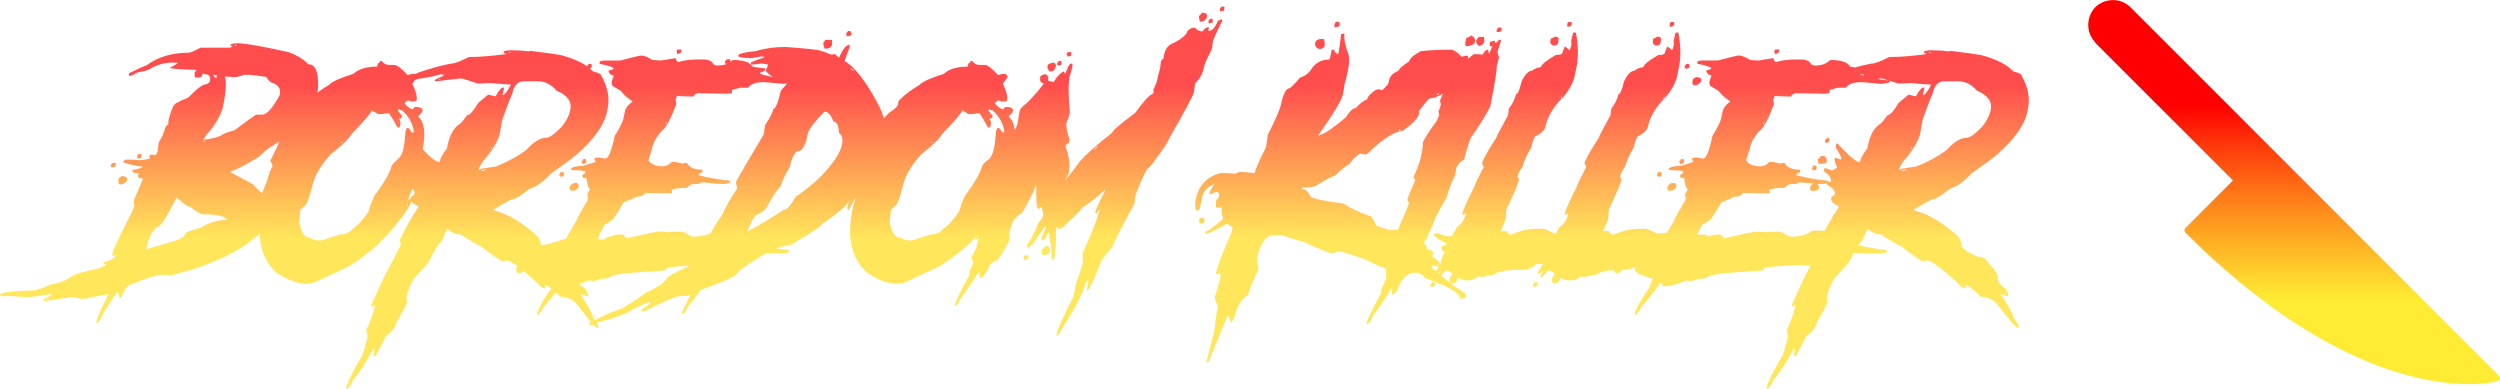
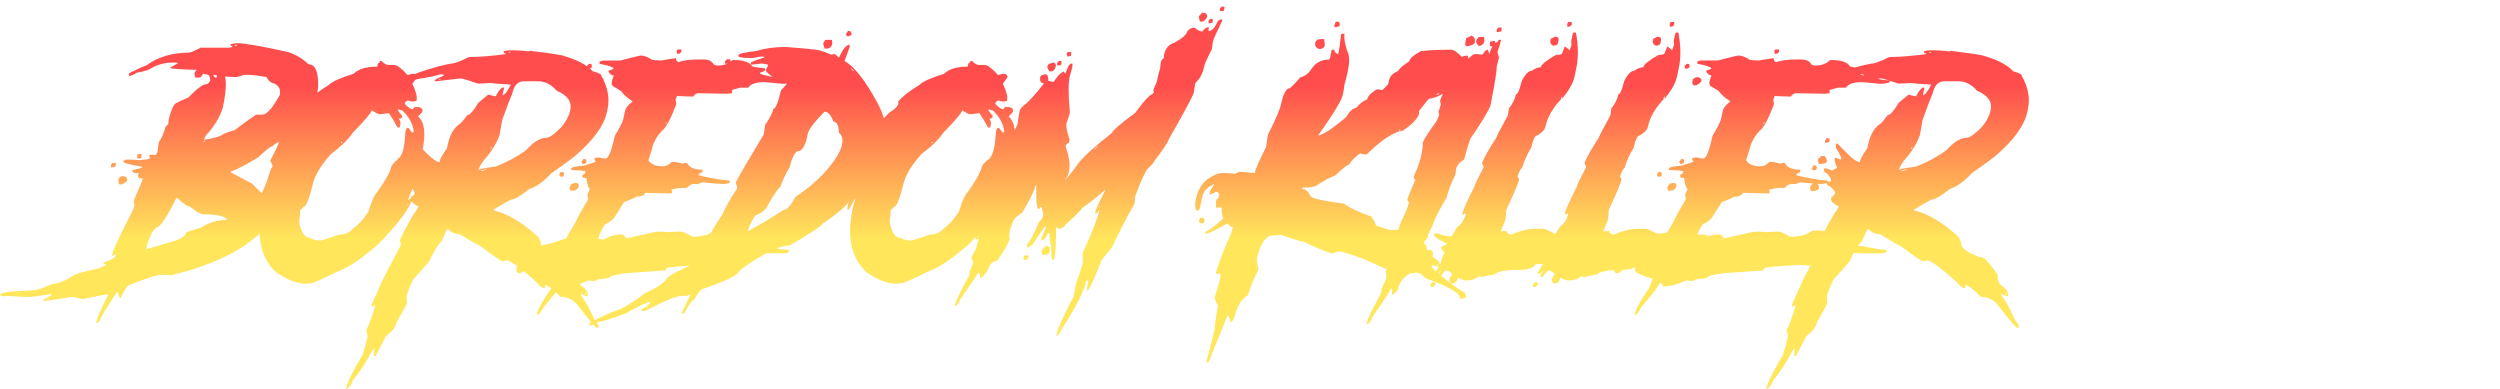
<svg xmlns="http://www.w3.org/2000/svg" xmlns:xlink="http://www.w3.org/1999/xlink" width="752.147" height="116.959" viewBox="0 0 199.005 30.945" id="svg1" xml:space="preserve">
  <defs id="defs1">
    <linearGradient id="linearGradient7">
      <stop style="stop-color:#ff0000;stop-opacity:1;" offset="0.274" id="stop7" />
      <stop style="stop-color:#ffe600;stop-opacity:0.8;" offset="0.781" id="stop6" />
    </linearGradient>
    <linearGradient id="linearGradient3">
      <stop style="stop-color:#ff4d4d;stop-opacity:1;" offset="0.445" id="stop3" />
      <stop style="stop-color:#ffe65b;stop-opacity:1;" offset="0.52" id="stop5" />
    </linearGradient>
    <linearGradient xlink:href="#linearGradient3" id="linearGradient4" x1="33.058" y1="-45.136" x2="33.058" y2="116.569" gradientUnits="userSpaceOnUse" />
    <linearGradient xlink:href="#linearGradient7" id="linearGradient8" x1="17.253" y1="256.075" x2="494.896" y2="256.075" gradientUnits="userSpaceOnUse" />
    <linearGradient xlink:href="#linearGradient3" id="linearGradient2" gradientUnits="userSpaceOnUse" x1="33.058" y1="-45.136" x2="33.058" y2="116.569" />
    <linearGradient xlink:href="#linearGradient7" id="linearGradient5" gradientUnits="userSpaceOnUse" x1="17.253" y1="256.075" x2="494.896" y2="256.075" />
    <linearGradient xlink:href="#linearGradient7" id="linearGradient6" gradientUnits="userSpaceOnUse" x1="17.253" y1="256.075" x2="494.896" y2="256.075" />
    <linearGradient xlink:href="#linearGradient7" id="linearGradient9" gradientUnits="userSpaceOnUse" x1="17.253" y1="256.075" x2="494.896" y2="256.075" />
  </defs>
  <g id="layer2" transform="translate(-3.518,-22.897)" style="display:none">
-     <rect style="fill:#000000;fill-opacity:1;stroke-width:0.529;stroke-linecap:round" id="rect18" width="204.631" height="40.619" x="2.994" y="18.854" />
-   </g>
+     </g>
  <g id="layer1" transform="translate(44.277,-43.405)" style="display:inline">
    <g id="g1" transform="translate(3.518,23.426)" style="display:inline;fill:url(#linearGradient4)">
      <path style="font-size:22.578px;font-family:'Another Danger Slanted - Demo';-inkscape-font-specification:'Another Danger Slanted - Demo, Normal';text-align:center;text-anchor:middle;fill:url(#linearGradient2);stroke-width:0.529;stroke-linecap:round" d="m -28.932,23.419 q 0.915,0 4.09,0.706 0.992,0.353 1.599,0.97 0.816,0 0.772,1.764 -0.011,0.232 -0.066,0.529 l -0.055,0.22 q -0.375,1.775 -3.539,4.013 -0.165,0 -1.113,0.882 -1.345,0.827 -2.183,1.147 l -0.011,0.044 1.742,0.926 q 0.628,0.695 1.411,1.279 0.309,0.827 0.232,1.147 l -0.055,0.309 q -0.055,0.254 -0.628,0.661 -0.088,0.397 -1.036,1.102 -1.654,1.323 -4.774,2.337 l -1.632,0.441 q -0.474,-0.044 -0.827,-0.044 -0.584,0.044 -2.425,0.794 -0.287,0 -0.75,1.058 h -0.044 q -0.088,-0.011 -0.165,-0.441 l -0.088,-0.044 q -1.279,1.907 -1.356,2.249 -0.132,0.198 -0.22,0.22 h -0.088 l 0.022,-0.088 q 0.11,-0.529 0.86,-1.984 l 0.088,-0.22 q -0.154,0 -2.073,0.397 l -0.75,-0.176 h -0.088 l -2.006,0.309 h -0.265 l 0.022,-0.088 q 0.077,-0.099 0.639,-0.353 l 0.011,-0.044 -0.077,-0.044 h -0.044 q -1.4,0.22 -1.72,0.22 h -0.353 q -1.301,-0.088 -1.356,-0.088 l -0.309,0.044 q -0.165,-0.088 -0.254,-0.088 l 0.011,-0.044 q 0.055,-0.276 2.723,-0.353 0.243,0 1.378,-0.485 0.915,-0.132 1.588,-0.617 0.243,-0.232 2.216,-0.661 0.011,-0.033 0.485,-0.22 l 0.022,-0.088 q -0.209,-0.033 -0.198,-0.132 0.948,-0.298 1.014,-0.617 h -0.088 q -0.154,0.088 -0.232,0.088 l 0.055,-0.265 q 0.099,-0.452 1.433,-3.043 0.243,-0.474 0.287,-0.706 -0.066,-0.32 -0.033,-0.441 0.672,-1.532 0.717,-1.72 h -0.132 q -0.309,0 -0.243,-0.309 l 0.055,-0.088 q -0.573,0 -0.518,-0.265 0.783,-0.154 0.816,-0.265 -1.588,-0.243 -1.543,-0.441 0.011,-0.044 0.055,-0.044 l 0.154,-0.088 h 0.088 q 0.518,0 1.047,0.044 0.761,-0.055 0.783,-0.176 l -0.055,-0.132 0.011,-0.088 q 0.022,0 0.187,-0.044 l 0.298,0.044 q 0.132,-0.176 0.154,-0.265 0.077,-0.617 0.121,-0.794 0.331,-0.474 0.518,-1.191 l 0.22,-0.22 0.022,-0.309 0.033,-0.132 q 0.331,-1.279 0.706,-1.279 0.011,-0.055 0.838,-0.397 1.025,-1.058 1.411,-1.058 0.176,0 0.32,-0.265 0.044,-0.529 -0.364,-0.529 l -0.22,-0.044 q -0.066,0.309 -0.331,0.309 h -0.22 q -0.11,0 -0.099,-0.353 l 0.022,-0.088 0.121,-0.132 v -0.044 q -1.676,-0.044 -2.084,-0.132 l 0.011,-0.044 0.606,-0.353 -0.088,-0.044 h -0.397 q -0.926,0 -1.786,0.529 -0.243,0.132 -0.981,0.265 -0.441,0.265 -0.628,0.265 l -0.022,-0.088 0.022,-0.132 q 0.992,-0.496 1.367,-0.617 1.367,-1.014 3.395,-1.014 0.209,-0.022 0.915,-0.397 h 2.249 q 0.232,0 0.298,-0.132 -0.176,0 -0.154,-0.132 0.198,-0.088 0.507,-0.088 z m -0.154,0.132 -0.022,0.088 h 0.132 l 0.022,-0.088 z m -1.742,2.381 q 0.066,0.187 0.254,0.265 l 0.044,-0.22 z m 1.896,0.176 h -0.309 q -0.22,0 -0.65,-0.044 0.209,0.706 -0.176,2.514 -0.353,1.091 -1.235,2.073 -0.066,0 -0.276,0.441 h 0.044 q 0.827,-0.088 1.4,-0.353 0.088,-0.132 1.014,-0.397 1.18,-0.893 1.709,-1.235 h 0.485 q 0.54,0 1.389,-1.543 l 0.011,-0.044 q 0.143,-0.65 -0.507,-0.926 -0.265,0 -0.562,-0.485 -0.937,-0.176 -1.632,-0.176 h -0.088 q -0.044,0 -0.617,0.176 z m -2.712,5.115 -0.011,0.044 h 0.044 q 0.099,-0.044 0.143,-0.044 l 0.011,-0.044 h -0.044 q -0.099,0.044 -0.143,0.044 z m -4.983,1.014 h 0.088 v 0.22 l -0.011,0.044 q -0.022,0.088 -0.11,0.088 h -0.22 l 0.022,-0.309 z m -2.172,0.706 h 0.22 l -0.011,0.22 q -0.011,0.066 -0.154,0.132 h -0.22 l -0.011,-0.176 q 0.11,-0.176 0.176,-0.176 z m 0.739,1.058 q 0.331,0 0.397,0.22 l -0.044,0.176 q -0.265,0.265 -0.496,0.265 h -0.044 q -0.154,0 -0.11,-0.485 0.209,-0.176 0.298,-0.176 z m 4.311,1.72 q -1.169,2.381 -1.61,2.381 -0.529,0.43 -0.805,1.72 l 1.786,-0.529 q 1.301,-0.32 1.4,-0.794 0.209,-0.132 1.191,-0.397 0.926,-0.617 2.073,-0.617 -0.22,-0.441 -1.852,-0.441 -0.364,0 -1.102,-0.617 -0.287,0 -0.926,-0.617 z m -10.308,8.026 -0.011,0.088 h 0.132 l 0.011,-0.088 z m 26.469,-18.907 h 0.176 q 0.276,0.309 0.551,0.309 h 0.441 q 0.342,0 1.058,0.794 h 0.044 q 0.309,-0.088 0.419,-0.088 0.232,0 0.309,0.22 -0.022,0.099 -0.386,0.573 0.43,0.882 0.342,1.279 l -0.011,0.088 -0.232,0.044 h -0.088 q -0.187,0 -0.342,-0.088 -0.232,0.066 -0.276,0.265 0.397,0.441 0.661,0.441 0.055,-0.176 0.165,-0.176 h 0.265 q 0.386,0.066 0.32,0.353 -0.011,0.077 -0.342,0.397 0.783,0.672 0.331,2.778 0.22,0.43 0.165,0.661 -0.485,1.069 -0.794,2.073 -0.243,0.342 -0.507,1.147 l 0.32,-0.22 h 0.044 l -0.011,0.044 q -0.243,1.147 -2.734,3.704 -2.006,1.72 -3.043,2.073 -1.863,0.904 -2.238,1.014 -0.364,0 -0.408,0.044 -1.102,0 -2.447,-0.926 -1.797,-1.698 -1.102,-4.983 l 0.044,-0.22 q 0.055,-0.243 0.176,-0.617 l 0.011,-0.044 h -0.044 q -0.463,0.926 -0.551,0.926 l -0.055,-0.132 0.066,-0.353 0.739,-1.808 q 0.309,-1.058 0.408,-1.058 l 0.044,-0.22 q -0.154,-0.342 -0.187,-0.353 0.684,-1.356 0.706,-1.455 h -0.22 q -0.088,0 -0.077,-0.088 l 0.011,-0.044 q 0.761,-1.191 1.852,-2.249 0.661,-0.408 0.717,-0.706 V 28.06 q 0.43,-0.551 1.687,-1.323 0.386,-0.397 1.951,-0.882 0.595,-0.573 1.885,-0.573 l 0.055,-0.22 q 0.011,-0.088 0.143,-0.088 l 0.011,-0.044 z m 1.521,3.836 -0.066,0.088 0.353,0.441 -0.044,0.176 q -0.165,0.044 -0.187,0.044 l -0.011,0.044 q 0.143,0.187 0.088,0.441 l -0.044,0.22 h -0.176 q -0.331,-0.639 -0.684,-1.147 -0.573,0.088 -0.772,0.088 -0.11,0 -0.595,-0.309 -0.077,0.32 -1.532,1.808 -0.485,0.75 -1.72,1.676 -1.213,1.345 -1.455,2.469 -0.43,1.72 -0.717,1.72 l -0.287,0.309 q 0.033,0.165 -0.066,0.926 0.243,1.235 0.849,1.235 0.397,0.22 0.827,0.22 0.143,0 1.565,-0.485 0.684,0 1.069,-0.485 0.562,-0.364 1.202,-1.323 0.364,-1.202 0.684,-1.543 1.003,-1.389 1.147,-2.073 0.165,-0.309 0.617,-0.617 0.254,-0.364 0.342,-0.794 0.099,-0.43 0.176,-1.455 0.066,-0.077 0.088,-0.176 h 0.132 q 0.044,0 0.276,0.353 h 0.044 q 0.088,0 0.11,-0.088 -0.132,-0.948 -0.926,-1.676 -0.132,0 -0.287,-0.088 z m -4.564,2.602 -0.022,0.088 q 0.088,0 0.11,-0.088 z m 5.248,4.939 -0.011,0.088 h 0.044 l 0.011,-0.088 z m 8.257,-12.237 h 0.132 q 0.639,0 1.312,0.088 l 0.088,-0.044 q 1.819,0.22 2.491,0.353 1.775,0.485 2.503,1.279 0.706,0.187 0.672,0.353 0.772,1.378 0.496,2.646 l -0.044,0.22 q -0.342,1.621 -2.503,3.484 -0.551,0.452 -1.929,1.411 -0.882,0.97 -1.72,1.235 -1.08,0.838 -1.367,0.838 -0.176,0 -1.455,0.794 h -0.044 l -0.011,0.088 q 1.632,0.364 3.561,2.117 0.22,0.408 0.198,0.485 -0.099,0.507 1.4,1.102 0.485,0 0.672,0.353 0.893,1.003 0.849,1.191 -0.11,0.518 0.595,0.97 0.276,0.342 0.22,0.617 h -0.044 q -0.044,0 -0.496,-0.176 l -0.011,0.088 q 0.529,0.661 1.147,2.073 0.298,0.254 0.243,0.485 l -0.011,0.044 H -0.313 Q -0.787,45.622 -1.746,44.354 -2.308,43.604 -3.179,43.604 -4.094,42.678 -4.392,42.678 l -0.022,0.088 q -0.011,0.044 0.033,0.044 -0.066,0.132 -0.11,0.132 -0.32,-0.132 -0.672,-0.573 -1.643,-1.477 -2.249,-1.676 l -0.331,0.088 q -0.22,0 -1.775,-1.191 -0.551,-0.265 -1.687,-0.97 -0.518,0 -0.926,-0.397 h -0.044 q -0.066,0 -0.474,0.97 -0.397,0.32 -1.003,1.632 l -1.224,1.367 q -0.419,0.761 -0.562,1.411 l 0.033,0.441 -0.011,0.088 q -0.033,0.132 -0.805,1.499 -0.121,0.573 -0.849,1.102 l -0.827,1.588 h -0.132 q 0.011,-0.441 0.033,-0.573 h -0.088 q -0.871,1.632 -1.632,2.514 -0.077,0.353 -0.452,0.661 h -0.088 q 0.165,-0.772 1.323,-2.69 0.232,-0.706 0.386,-1.411 l 0.011,-0.044 q 0.022,-0.099 -0.11,-0.529 0.342,-0.573 0.728,-1.984 h -0.044 q -0.066,0 -0.154,0.132 -0.077,-0.044 -0.121,-0.044 l 0.022,-0.132 0.915,-2.028 1.422,-2.734 q -0.077,-0.353 -0.099,-0.353 0.783,-1.643 1.411,-2.514 0.022,-0.099 0.088,-0.176 -0.573,-0.265 -0.628,-0.573 l 0.044,-0.22 q 0.132,0 0.265,-0.22 0.066,-0.287 -0.518,-0.661 -0.099,0 -0.143,-0.176 l 0.033,-0.132 h 0.309 l 0.011,-0.044 q -0.011,-0.375 -0.397,-0.661 -0.209,-0.033 -0.143,-0.353 h 0.044 q 0.187,0 0.584,0.176 l 0.397,-0.22 q -0.232,-0.573 -0.198,-0.706 0.022,-0.088 0.099,-0.088 0.287,0.132 0.419,0.132 l 0.011,-0.044 q 0.033,-0.154 -0.397,-0.838 -0.055,-0.143 -0.033,-0.265 l 0.011,-0.044 q 0.022,-0.088 0.099,-0.088 l 0.915,0.926 q 0.617,0.573 0.893,0.573 v -0.044 q 0.088,-0.397 0.584,-1.058 l 0.055,-0.265 q 0.276,-1.279 1.025,-1.72 0.143,-0.121 0.54,-0.661 0.298,0 0.871,-0.97 l 0.794,-0.661 q 0.485,0.132 0.595,0.132 0.364,-0.706 0.628,-0.706 l 0.033,0.088 -0.121,0.529 q 0.243,0 0.672,-0.838 -1.411,-0.088 -1.654,-0.132 -0.43,0.044 -0.849,0.044 H -9.761 q -1.169,-0.397 -1.279,-0.397 h -0.176 l -1.896,0.22 q -0.088,0 -0.077,-0.088 0.022,-0.066 0.695,-0.353 l 0.022,-0.088 q -0.143,0 -0.209,-0.044 -0.485,0.176 -1.896,0.397 -1.753,0.75 -2.359,0.75 l -0.033,-0.088 q 0.033,-0.121 2.503,-1.191 1.61,-0.54 2.58,-0.706 0.375,0 1.334,-0.485 0.088,-0.044 0.232,-0.044 h 0.088 q 0.948,0 2.69,-0.22 l 0.011,-0.044 q -0.176,0 -0.176,-0.176 0.209,-0.088 0.584,-0.088 z m -0.154,0.132 -0.011,0.044 q 0.044,0 0.121,0.044 l 0.011,-0.044 -0.077,-0.044 z m -5.578,2.161 -0.011,0.044 h 0.132 l 0.011,-0.044 z m 5.038,3.263 q -0.022,0.11 -0.209,1.191 -0.364,1.025 -1.268,2.028 -0.232,0.287 -0.419,0.75 0.198,-0.121 1.378,-0.265 1.4,-0.551 2.436,-1.323 0.882,-0.97 1.576,-0.97 0.397,0 1.246,-0.882 0.529,-0.639 0.672,-1.279 l 0.011,-0.044 q 0.209,-1.003 -1.091,-1.543 -0.639,-0.75 -1.466,-0.75 h -1.147 q -0.706,0 -0.915,0.97 -0.243,0.54 -0.805,2.117 z m -7.673,1.455 h 0.265 v 0.22 q -0.077,0.132 -0.298,0.132 -0.088,0 -0.055,-0.132 z m 6.824,0.706 q -0.011,0.044 -0.077,0.132 h 0.044 l 0.066,-0.088 0.011,-0.044 z m -7.254,0.706 h 0.309 q 0.209,0.232 0.165,0.441 l -0.011,0.088 q -0.309,0.088 -0.419,0.088 h -0.22 q -0.066,-0.32 -0.044,-0.397 0.187,-0.088 0.22,-0.22 z m -0.606,0.75 h 0.176 q 0.066,0 0.11,0.132 l -0.044,0.22 -0.232,0.044 q 0.022,-0.088 -0.11,-0.088 l 0.011,-0.088 z m 7.022,0.397 -0.011,0.044 h 0.132 q 0.165,-0.088 0.287,-0.088 l 0.011,-0.044 h -0.088 q -0.154,0.088 -0.331,0.088 z m -6.868,0.97 q 0.364,0.154 0.309,0.441 l -0.011,0.044 q -0.022,0.11 -0.397,0.176 h -0.176 q -0.066,0 -0.132,-0.176 l 0.044,-0.22 q 0.232,-0.265 0.364,-0.265 z m 15.158,8.775 -0.022,0.088 h 0.088 l 0.022,-0.088 z M 6.136,23.915 H 6.445 v 0.176 q -0.077,0.176 -0.342,0.176 l -0.044,-0.22 q 0.066,-0.088 0.077,-0.132 z m -2.888,0.485 q 0.342,0 0.893,0.353 0.551,0.044 0.661,0.044 l 1.091,-0.176 h 0.132 q -0.044,0.198 0.198,0.309 0.496,-0.22 1.72,-0.22 h 0.22 q 0.661,0 0.849,0.397 0.154,0.088 0.287,0.088 0.783,0 1.147,-0.397 0.088,0 0.088,-0.044 1.246,0 1.532,0.485 -0.011,0.077 1.025,0.176 l 0.022,0.088 -0.011,0.044 q -0.022,0.11 -0.397,0.22 l -0.011,0.044 q -0.022,0.099 1.334,0.353 0.342,0.165 1.191,0.22 l 0.055,0.132 q -0.342,0.132 -0.772,0.132 l -1.433,-0.132 q -0.992,0 -1.268,0.397 -0.011,0.044 -0.055,0.044 h -0.617 q -0.606,0.176 -0.65,0.176 l -0.011,0.22 -0.011,0.044 q -0.033,0 -0.353,0.044 -1.896,-0.044 -2.337,-0.044 -0.32,0.077 -0.364,0.265 H 7.272 q -0.375,0 -1.18,-0.044 l -0.11,0.309 q 0.066,0.309 0.055,0.353 -0.684,1.808 -1.147,2.117 -0.639,0.684 -0.805,1.499 l -0.265,0.838 q 0.309,0.485 1.124,0.485 0.408,0 0.739,-0.353 h 0.132 q 0.276,0 0.672,0.132 l 0.276,-0.044 H 6.897 q 0.254,0.529 1.213,0.529 l 0.022,0.088 -0.022,0.132 q -0.187,0 -0.309,0.22 1.18,0.309 2.503,0.441 l 0.022,0.088 q -0.022,0.121 -0.474,0.176 -0.397,0 -1.687,-0.132 -0.143,0 -0.386,0.132 H 7.382 q -0.187,0 -0.507,0.309 H 6.434 q -0.209,0 -0.772,0.132 l -0.011,0.044 0.055,0.132 -0.011,0.044 q -0.011,0.088 -0.099,0.088 -1.654,-0.044 -2.028,-0.044 -0.143,0.309 -0.728,0.309 -0.011,0.055 -0.97,0.441 l -0.805,1.279 q -0.298,0.298 -0.717,0.485 -0.408,0.684 -0.485,1.014 l -0.022,0.132 0.209,0.044 h 0.22 q 0.661,-0.397 1.499,-0.397 0.298,0.254 0.287,0.309 2.326,-0.529 2.536,-0.529 h 0.088 q 0.474,0 0.739,0.044 0.331,-0.044 0.805,-0.044 h 0.22 q 0.209,0 0.838,0.397 h 0.132 q 1.058,0 1.698,-0.485 h 0.088 q 1.841,0 1.984,0.397 -0.033,0.176 1.356,0.265 l 0.022,0.088 -0.011,0.044 -0.397,0.22 -0.066,0.088 0.077,0.044 q 0.551,0 2.271,0.353 0.617,0 0.584,0.132 l -0.011,0.044 q -0.022,0.132 -0.595,0.132 h -1.191 q -0.353,0 -0.915,-0.044 -0.165,0.088 -0.287,0.088 h -0.397 q -0.364,0 -0.639,0.309 -0.165,0.088 -0.287,0.088 -0.54,-0.044 -0.562,-0.044 -0.661,0.132 -0.882,0.22 0.055,0.143 0.033,0.265 l -0.419,0.088 q -0.287,0 -0.739,-0.044 -2.855,0.154 -2.877,0.265 -0.044,0.176 -0.132,0.176 l -3.087,0.22 q -1.268,0.165 -1.312,0.353 -0.088,0.066 -0.904,0.132 -0.132,0.132 -0.342,0.132 h -0.044 q -0.154,0 -0.386,-0.044 -1.025,0.485 -1.863,0.485 0.055,-0.265 -0.254,-0.265 -0.066,0.298 -1.411,1.852 -0.375,0.661 -0.496,0.661 h -0.088 l 0.011,-0.044 q 0.121,-0.584 1.147,-2.073 0.254,-0.573 0.298,-0.75 -1.499,-0.419 -1.433,-0.75 l 0.077,-0.353 0.088,-0.22 q -0.706,-0.176 -0.672,-0.353 0.452,-0.243 0.463,-0.309 l 0.011,-0.044 q -0.342,-0.121 -1.224,-0.265 l -0.066,-0.132 0.022,-0.088 q 0.419,-0.088 0.783,-0.132 0.22,0.044 0.254,0.044 0.926,0 2.602,-0.617 0.022,-0.132 0.772,-1.367 0.198,-0.485 0.926,-1.676 l 0.011,-0.044 q 0.022,-0.077 -0.044,-0.397 0.022,-0.088 0.22,-0.441 -0.187,0 -0.298,-0.882 h -0.22 q -0.066,0 -0.099,-0.132 l 0.022,-0.132 q 0.176,0 0.243,-0.265 -0.463,-0.088 -1.003,-0.088 h -0.088 q -0.088,0 -0.066,-0.088 l 0.011,-0.044 q 0.033,-0.154 0.97,-0.22 0.981,-0.276 1.003,-0.353 -0.165,-0.044 -0.121,-0.265 l 0.32,-0.044 q 0.375,0.088 0.551,0.088 0.353,0 0.739,-1.808 0.595,-0.959 0.684,-1.367 l 0.132,-0.617 q 0.077,-0.353 0.606,-0.75 -0.672,-0.452 -0.86,-0.75 0,-0.066 -0.739,-0.485 -0.088,-0.165 -0.066,-0.309 L 0.955,26.296 1.065,25.987 q -0.265,0 -0.419,-0.309 l 0.011,-0.088 Q 1.032,25.513 1.054,25.414 0.889,25.238 -0.06,25.061 l -0.011,-0.176 q 0.187,-0.088 0.375,-0.088 H 1.583 q 1.499,-0.397 1.665,-0.397 z m -4.189,0.661 h 0.176 q 0.121,0.044 0.066,0.265 v 0.044 l -0.243,0.088 q -0.165,-0.044 -0.121,-0.265 0.088,0 0.121,-0.132 z m 0.783,1.058 q 0.485,0 0.408,0.353 -0.265,0.309 -0.551,0.309 -0.198,-0.066 -0.154,-0.309 l 0.044,-0.176 q 0.011,-0.066 0.254,-0.176 z m 5.358,3.616 -0.011,0.088 q 0.088,0 0.099,-0.088 z m -6.57,2.91 h 0.22 l 0.044,0.22 q -0.077,0.176 -0.298,0.176 l -0.099,-0.176 0.011,-0.044 q 0.11,-0.11 0.121,-0.176 z m -1.665,1.014 q 0.154,0.066 0.143,0.132 l -0.044,0.22 q -0.165,0.044 -0.187,0.044 -0.165,-0.066 -0.143,-0.132 l 0.022,-0.132 q 0.022,-0.11 0.209,-0.132 z m 1.047,0.882 q 0.309,0 0.254,0.265 l -0.022,0.088 Q -1.923,35.16 -2.165,35.16 h -0.176 q -0.077,0 -0.121,-0.265 0.154,-0.353 0.474,-0.353 z m -5.292,5.38 h 0.176 q 0.121,0.044 0.077,0.265 l -0.022,0.088 -0.232,0.044 h -0.044 q -0.066,0 -0.088,-0.176 0.11,-0.143 0.132,-0.22 z m 0.871,1.102 h 0.132 q 0.441,0 0.386,0.265 -0.287,0.441 -0.584,0.441 -0.232,0 -0.22,-0.397 0.121,-0.265 0.287,-0.309 z M 19.696,22.448 h 0.143 q 0.077,0 0.154,0.187 l -0.011,0.088 q -0.088,0.143 -0.331,0.143 h -0.044 q 0.011,-0.066 -0.066,-0.187 0.132,-0.154 0.154,-0.232 z m -1.808,0.706 h 0.54 l 0.022,0.32 q -0.077,0.375 -0.463,0.375 h -0.143 q -0.121,-0.353 -0.099,-0.463 0.132,-0.154 0.143,-0.232 z m 1.951,0.419 q -0.022,0.088 0.022,0.088 l -0.43,1.18 q 1.158,0.617 2.668,3.418 0.794,1.521 0.551,2.624 l -0.055,0.276 q -0.055,0.276 -0.54,0.706 l -0.044,0.232 q -0.408,1.896 -2.15,3.748 -0.121,0.54 -2.216,1.973 -0.044,0.209 -2.547,1.687 -0.684,0.033 -1.61,0.463 -2.017,1.147 -2.536,1.687 -0.088,0.397 -2.91,1.367 -0.165,0.11 -0.617,0.838 -0.265,0.121 -0.761,1.08 h -0.099 q -0.099,0 -0.077,-0.099 l 0.684,-1.4 h -0.044 q -0.176,0.088 -0.309,0.088 H 6.478 q -0.606,0 -2.866,1.18 l -0.198,0.044 q -0.088,-0.044 -0.143,-0.044 l 0.022,-0.099 q 0.661,-0.386 0.706,-0.606 -0.353,0 -1.929,0.893 -1.753,0.695 -2.227,0.695 -0.375,0.287 -0.75,0.287 l 0.044,-0.187 Q 0.415,44.96 1.649,44.563 2.763,43.946 3.567,43.295 4.946,42.711 5.331,42.083 5.695,41.73 7.624,40.903 8.187,40.517 8.275,40.154 l 0.011,-0.088 q 0.331,0 0.695,-1.224 h -0.044 l -0.254,0.055 0.033,-0.187 q 0.066,-0.287 0.981,-1.643 0.364,-0.838 1.169,-2.062 l 0.022,-0.099 q -0.121,-0.386 -0.11,-0.419 0.551,-1.047 2.216,-3.792 l 0.022,-0.099 0.088,-0.65 q 0.562,-0.827 0.672,-1.312 0.254,0 0.595,-1.455 0.496,-0.518 0.507,-0.606 h -0.044 q -1.257,-0.375 -1.687,-0.981 0.165,-0.309 0.198,-0.43 v -0.044 q -0.066,0 -0.507,-0.088 -0.507,0.088 -0.849,0.088 l -0.022,-0.088 0.011,-0.055 q 0.022,-0.088 1.058,-0.419 l 0.011,-0.044 -0.232,-0.044 q -0.628,0.132 -0.761,0.132 -1.124,0 -1.08,-0.187 l 0.011,-0.044 q 0.033,-0.176 1.433,-0.331 0.992,-0.32 2.337,-0.32 2.822,0.209 2.8,0.32 0.121,0 0.816,0.287 l 0.309,-0.044 q 0.265,0.276 0.32,0.276 0.441,-1.025 0.849,-1.025 z m -9.734,1.124 h 0.243 l -0.011,0.232 -0.011,0.044 -0.364,0.099 Q 9.884,24.962 9.906,24.885 10.028,24.697 10.105,24.697 Z m 9.834,0.706 -0.011,0.044 q 0.198,0.187 0.243,0.187 l 0.011,-0.044 z m -8.489,0.187 q 0.209,0.088 0.209,0.187 l -0.044,0.187 q -0.232,0.32 -0.551,0.32 h -0.088 q -0.132,0 -0.121,-0.375 l 0.011,-0.044 Q 11.108,25.59 11.45,25.59 Z m 5.071,4.961 -0.143,0.661 q -0.287,0.794 -0.606,0.794 -0.386,0 -0.717,1.312 -0.408,0.617 -0.717,1.499 -0.441,0.43 -1.136,1.731 -0.375,0.419 -0.849,0.562 -0.265,0.32 -0.65,1.268 h 0.044 q 1.091,-0.562 2.833,-1.687 0.375,0 0.948,-1.036 1.72,-1.169 2.69,-2.381 0.849,-1.025 1.014,-1.786 v -0.044 q 0.132,-0.595 -0.243,-0.893 -0.033,-0.893 -0.441,-0.893 -0.298,-0.794 -0.706,-0.794 -1.047,1.047 -1.323,1.687 z m -7.64,8.059 -0.022,0.099 h 0.044 l 0.022,-0.099 z m -5.17,5.854 -0.011,0.055 h 0.088 l 0.011,-0.055 z M 29.419,24.841 h 0.176 q 0.276,0.309 0.551,0.309 h 0.441 q 0.342,0 1.058,0.794 h 0.044 q 0.309,-0.088 0.419,-0.088 0.232,0 0.309,0.22 -0.022,0.099 -0.386,0.573 0.43,0.882 0.342,1.279 l -0.011,0.088 -0.232,0.044 h -0.088 q -0.187,0 -0.342,-0.088 -0.232,0.066 -0.276,0.265 0.397,0.441 0.661,0.441 0.055,-0.176 0.165,-0.176 h 0.265 q 0.386,0.066 0.32,0.353 -0.011,0.077 -0.342,0.397 0.783,0.672 0.331,2.778 0.22,0.43 0.165,0.661 -0.485,1.069 -0.794,2.073 -0.243,0.342 -0.507,1.147 l 0.32,-0.22 h 0.044 l -0.011,0.044 q -0.243,1.147 -2.734,3.704 -2.006,1.72 -3.043,2.073 -1.863,0.904 -2.238,1.014 -0.364,0 -0.408,0.044 -1.102,0 -2.447,-0.926 -1.797,-1.698 -1.102,-4.983 l 0.044,-0.22 q 0.055,-0.243 0.176,-0.617 l 0.011,-0.044 h -0.044 q -0.463,0.926 -0.551,0.926 l -0.055,-0.132 0.066,-0.353 0.739,-1.808 q 0.309,-1.058 0.408,-1.058 l 0.044,-0.22 q -0.154,-0.342 -0.187,-0.353 0.684,-1.356 0.706,-1.455 h -0.22 q -0.088,0 -0.077,-0.088 l 0.011,-0.044 q 0.761,-1.191 1.852,-2.249 0.661,-0.408 0.717,-0.706 V 28.06 q 0.43,-0.551 1.687,-1.323 0.386,-0.397 1.951,-0.882 0.595,-0.573 1.885,-0.573 l 0.055,-0.22 q 0.011,-0.088 0.143,-0.088 l 0.011,-0.044 z m 1.521,3.836 -0.066,0.088 0.353,0.441 -0.044,0.176 q -0.165,0.044 -0.187,0.044 l -0.011,0.044 q 0.143,0.187 0.088,0.441 l -0.044,0.22 h -0.176 q -0.331,-0.639 -0.684,-1.147 -0.573,0.088 -0.772,0.088 -0.11,0 -0.595,-0.309 -0.077,0.32 -1.532,1.808 -0.485,0.75 -1.72,1.676 -1.213,1.345 -1.455,2.469 -0.43,1.72 -0.717,1.72 l -0.287,0.309 q 0.033,0.165 -0.066,0.926 0.243,1.235 0.849,1.235 0.397,0.22 0.827,0.22 0.143,0 1.565,-0.485 0.684,0 1.069,-0.485 0.562,-0.364 1.202,-1.323 0.364,-1.202 0.684,-1.543 1.003,-1.389 1.147,-2.073 0.165,-0.309 0.617,-0.617 0.254,-0.364 0.342,-0.794 0.099,-0.43 0.176,-1.455 0.066,-0.077 0.088,-0.176 h 0.132 q 0.044,0 0.276,0.353 h 0.044 q 0.088,0 0.11,-0.088 -0.132,-0.948 -0.926,-1.676 -0.132,0 -0.287,-0.088 z m -4.564,2.602 -0.022,0.088 q 0.088,0 0.11,-0.088 z m 5.248,4.939 -0.011,0.088 h 0.044 l 0.011,-0.088 z M 49.473,20.508 h 0.132 q 0.088,0.011 0.077,0.088 l -0.044,0.176 q -0.022,0.088 -0.11,0.088 h -0.22 v -0.176 q 0.099,-0.176 0.165,-0.176 z m -1.599,0.485 h 0.044 q 0.441,0 0.364,0.353 -0.165,0.353 -0.43,0.353 h -0.132 q -0.099,-0.342 -0.077,-0.441 0.209,-0.176 0.232,-0.265 z m 0.695,0.485 h 0.176 l -0.011,0.22 -0.011,0.088 -0.232,0.044 h -0.088 q 0.022,-0.099 -0.011,-0.176 0.11,-0.176 0.176,-0.176 z m 0.915,0.044 q -0.022,0.088 0.022,0.088 -0.706,1.433 -0.75,1.676 l -0.088,0.617 q -0.529,1.014 -0.584,1.279 -0.187,0.893 -0.617,1.279 l -0.132,0.176 q -0.088,0.639 -0.099,0.706 -0.088,0.386 -1.984,3.704 -0.066,0.309 -1.169,1.764 -0.033,0.154 -0.584,0.661 -0.496,0.904 -0.937,2.161 l -0.033,0.529 q -1.279,2.315 -1.72,3.351 -0.022,0.099 -0.904,1.147 -0.893,2.315 -1.147,2.469 h -0.044 q 0.055,-0.441 0.099,-0.661 l 0.033,-0.176 q -0.176,0.033 -0.187,0.088 -0.254,1.18 -1.907,3.748 -0.265,0.573 -0.43,0.573 h -0.044 l 0.022,-0.088 q 0.132,-0.65 1.345,-2.999 l 0.22,-1.058 q 0.452,-1.29 0.529,-1.632 0.011,-0.066 -0.011,-0.794 1.147,-2.514 1.334,-3.395 l 0.011,-0.044 h -0.044 l -0.143,0.265 h -0.176 l 0.011,-0.044 q 0.088,-0.408 0.827,-1.808 h -0.044 q -1.014,0.904 -1.797,1.411 -0.044,0.165 -1.301,1.323 -0.265,0.353 -0.562,0.353 h -0.088 q 0.033,-0.132 -0.099,-0.132 l -0.044,0.176 q 0.011,1.621 -0.143,2.381 l -0.099,0.044 h -0.044 q -0.077,-0.011 -0.11,-1.147 -0.088,-0.187 -0.143,-0.97 l -0.088,-0.044 q -0.254,0.617 -0.529,0.617 l -0.022,-0.088 0.044,-0.176 q 0.32,-0.695 0.342,-0.794 l -0.077,-0.044 q -0.143,0.132 -1.014,1.455 -0.287,0.22 -0.408,0.22 l -0.022,-0.088 0.044,-0.22 q 0.375,-0.408 0.904,-1.72 0.265,-0.209 0.331,-0.529 l 0.011,-0.044 q 0.022,-0.099 -0.132,-0.617 h -0.044 q -0.088,0 -0.121,0.132 h -0.088 q -0.198,0 -0.165,-1.896 h -0.044 q -0.143,0.65 -1.102,2.249 -0.684,0.309 -0.838,1.058 -0.044,0 -0.11,0.309 l -0.066,0.309 q 0.044,0.397 0.033,0.441 -0.331,0.728 -0.959,1.632 -0.606,0.165 -0.706,0.617 -0.419,0.794 -0.695,0.794 l 0.011,-0.044 q 0.011,-0.397 -0.143,-0.397 -0.309,0.529 -1.422,2.117 -0.254,0.529 -0.375,0.529 h -0.088 l 0.033,-0.132 q 0.353,-0.893 1.147,-2.293 l 0.011,-0.265 0.011,-0.044 q 0.254,-0.573 0.265,-0.617 l 0.022,-0.132 Q 29.508,40.572 29.541,40.44 l 0.375,-0.706 0.055,-0.265 0.154,-0.529 -0.154,0.088 h -0.132 l 0.011,-0.044 q 0.088,-0.43 1.036,-2.161 0.397,-1.047 0.529,-1.279 -0.165,-0.254 -0.132,-0.397 0.893,-1.929 1.213,-2.822 0.243,-0.706 0.254,-0.75 -0.088,-0.232 -0.044,-0.441 l 0.011,-0.044 q 0.088,-0.397 0.474,-1.191 0.066,-0.485 0.132,-0.838 l 0.055,-0.265 q 0.055,-0.254 0.573,-0.617 1.014,-1.036 1.356,-1.588 h -0.044 q -0.287,0 -0.265,-0.397 l 0.022,-0.132 q 0.022,-0.088 0.353,-0.176 0.309,0 0.276,0.529 0.386,0.088 0.43,0.088 0.408,-0.661 0.794,-0.838 l 0.132,0.176 q 0.276,-0.706 0.331,-0.706 0.033,-0.088 0.11,-0.088 h 0.132 l -0.011,0.265 q -0.198,0.717 -0.22,0.794 -0.165,0.783 0.022,2.822 -0.088,0.408 -0.265,0.838 -0.088,0.386 0.243,1.323 l -0.055,0.265 q -0.154,0 -0.276,0.265 0.452,1.213 0.276,2.028 l -0.033,0.132 q -0.033,0.165 -0.287,0.529 0.232,-0.154 1.202,-1.499 0.794,-0.882 2.547,-2.249 0.066,-0.276 1.841,-1.588 1.036,-1.422 1.378,-1.499 0.077,-0.132 0.121,-0.132 -0.066,-0.143 -0.044,-0.22 0.243,-0.529 0.276,-0.661 0.099,-0.518 0.265,-1.058 0.011,-0.287 0.077,-0.573 0.132,-0.198 0.22,-0.22 v -0.22 l 0.022,-0.088 q 0.154,-0.717 0.816,-0.926 0.948,-0.518 1.036,-0.926 0.22,-0.265 0.54,-0.265 h 0.044 q 0.254,0.265 0.595,0.309 0.243,-0.353 0.518,-0.353 l -0.022,0.309 q 0.408,0 0.739,-0.794 0.154,-0.132 0.342,-0.132 z M 37.247,24.124 h 0.176 q 0.077,0.011 0.066,0.088 l -0.044,0.22 -0.232,0.044 h -0.044 q 0.011,-0.066 -0.055,-0.176 l 0.022,-0.088 q 0.033,-0.088 0.11,-0.088 z m -0.728,0.706 h 0.176 v 0.22 l -0.011,0.044 q -0.022,0.088 -0.11,0.088 H 36.354 q 0.022,-0.099 0,-0.176 0.099,-0.176 0.165,-0.176 z m -0.474,0.132 q 0.165,0 0.22,0.22 -0.099,0.485 -0.408,0.485 h -0.088 q -0.044,0 -0.198,-0.309 l 0.033,-0.176 q 0.033,-0.132 0.441,-0.22 z m 3.252,6.923 h 0.044 l 0.22,-0.22 0.011,-0.044 q -0.066,0 -0.276,0.265 z m 0.408,4.498 -0.011,0.088 h 0.044 l 0.011,-0.088 z m -9.679,2.381 -0.011,0.088 h 0.044 l 0.011,-0.088 z m 5.391,0.794 h 0.088 q 0.353,0 0.243,0.529 -0.11,0.176 -0.353,0.176 h -0.22 q -0.066,-0.276 -0.055,-0.353 0.287,-0.287 0.298,-0.353 z m -1.654,0.75 h 0.309 v 0.176 q -0.099,0.176 -0.165,0.176 h -0.22 v -0.22 q 0.066,-0.088 0.077,-0.132 z m -3.429,1.588 -0.022,0.088 h 0.044 l 0.022,-0.088 z M 58.535,21.71 h 0.209 q 0.143,0.055 0.088,0.32 l -0.011,0.044 -0.265,0.066 h -0.066 q -0.099,0 -0.066,-0.154 z m 0.54,0.948 h 0.154 q -0.077,0.639 0.331,1.698 0.099,0.54 -0.066,1.268 -0.121,0.606 -0.276,1.113 -0.022,0.32 -0.121,0.783 -0.143,0.672 -1.951,3.23 h 0.099 q 0.684,-0.232 2.095,-1.433 0.452,-0.739 0.805,-0.739 0.441,-0.529 0.882,-0.684 0.077,-0.364 0.75,-0.794 h 0.209 l 0.254,0.055 q 0.276,-0.254 0.463,-0.474 l 0.077,-0.32 q 0.099,-0.485 0.739,-0.739 0.044,-0.22 0.849,-0.75 0.077,-0.364 0.959,-0.827 1.08,-0.11 2.403,-0.11 0.287,0 0.838,0.573 0.187,-0.099 0.331,-0.099 h 0.099 q 0.11,0 0.066,0.463 1.147,-0.573 1.345,-0.573 h 0.044 l -0.066,0.32 q -0.176,0 -1.224,1.003 -1.213,0.904 -1.4,1.378 -1.014,0.739 -1.808,0.838 -0.132,0.121 -0.783,0.959 l -0.011,0.265 -0.011,0.044 q -0.254,0.584 -1.279,1.279 -1.069,0.121 -2.877,1.885 h -0.11 q -0.232,0 -0.397,-0.088 -0.639,0.452 -0.882,0.893 -0.198,0 -1.136,0.893 -0.397,0.099 -1.499,0.794 -0.265,0.154 -1.08,0.154 l -0.022,0.11 q 0.375,0 0.661,0.584 0.232,0.265 2.679,0.584 0.639,0.496 2.117,1.003 0.232,0.22 0.419,0.739 0.54,0.209 1.18,0.364 0.562,-0.044 0.86,-0.044 h 0.11 q 0.959,0.342 1.841,1.257 0.088,0.661 0.507,0.904 0.65,0.386 0.584,0.739 -0.121,0.055 -0.176,0.055 -0.331,-0.11 -0.463,-0.11 l -0.033,0.165 q 1.984,1.72 2.646,2.006 l 0.099,0.254 -0.033,0.165 -0.276,0.055 H 68.424 Q 68.556,43.163 65.656,42.116 65.293,41.686 65.006,41.686 q -0.077,0 -0.639,0.044 -0.529,-0.518 -1.61,-0.628 l -0.011,0.055 0.077,0.154 -0.022,0.11 h -0.055 q -0.254,0 -1.885,-0.794 -1.775,-0.639 -2.084,-0.639 h -0.11 q -0.232,0.154 -0.397,0.154 -0.331,0 -2.348,-0.937 -0.232,0 -1.731,-0.529 -0.463,0.055 -0.75,0.055 h -0.11 q -0.75,0.331 -1.058,1.786 -0.055,0.243 0.121,0.904 -0.529,0.992 -0.86,2.062 -0.794,0.474 -1.08,1.797 -0.198,0.375 -0.287,0.375 -0.11,-0.54 -0.254,-0.54 l -1.323,3.23 Q 48.459,48.819 48.337,48.819 H 48.227 l 0.011,-0.055 q 0.551,-2.073 0.639,-2.48 0.121,-1.113 0.165,-1.323 l 0.132,-0.628 Q 48.866,43.814 48.899,43.637 49.208,42.733 49.329,42.16 l 0.022,-0.11 q 0.055,-0.265 -0.088,-0.32 -0.11,0.066 -0.22,0.066 l -0.044,-0.11 0.011,-0.055 q 0.397,-1.312 1.191,-3.065 0.044,-0.187 0.143,-0.474 -0.077,0 -0.452,-0.32 -1.069,0.628 -1.72,0.849 l -0.022,-0.11 0.022,-0.099 q 0.254,-0.022 1.378,-1.003 l 0.011,-0.055 q -0.165,-0.474 -0.088,-0.849 h -0.474 q 0,-0.507 0.022,-0.628 0.176,-0.055 0.232,-0.331 0.044,-0.22 -0.198,-0.309 -0.452,0.22 -0.573,0.22 l 0.088,-0.375 q 0.154,-0.176 0.287,-0.43 h -0.044 q -0.772,0.364 -0.893,0.959 l -0.22,1.003 q -0.011,0.077 -0.232,0.165 -0.198,-0.32 -0.088,-0.849 l 0.022,-0.11 q 0.353,-1.654 1.962,-2.062 h 0.32 q 0.32,0 0.838,0.055 l 0.342,-0.154 q 0.364,0 1.213,0.099 0.077,-0.408 0.904,-2.062 0.121,-0.838 0.154,-1.003 0.915,-1.786 1.047,-2.436 0.276,-1.257 0.695,-1.257 0.353,-0.287 0.816,-0.849 0.474,-0.121 0.805,-0.529 0.518,-0.904 1.51,-0.904 l 0.066,-0.099 0.143,-0.684 h 0.209 q -0.044,0.187 0.298,0.364 l 0.066,-0.32 q 0.066,-0.276 0.165,-1.257 z m 10.264,0.154 q 0.342,0.165 0.265,0.485 L 69.57,23.463 q -0.386,0.198 -0.617,0.198 -0.154,-0.044 -0.099,-0.309 l 0.077,-0.364 q 0.11,0 0.408,-0.176 z M 57.344,23.088 h 0.265 q 0.077,0.408 0.033,0.573 -0.121,0.22 -0.419,0.22 -0.397,-0.143 -0.32,-0.485 l 0.022,-0.099 q 0.132,-0.209 0.419,-0.209 z m 13.758,0.154 h 0.11 l -0.011,0.265 -0.011,0.055 q -0.022,0.099 -0.132,0.099 h -0.254 v -0.265 l 0.011,-0.099 z m -4.476,4.178 -0.088,0.099 h 0.066 q 0.099,-0.044 0.165,-0.044 l 0.011,-0.055 z m -3.076,2.966 h 0.11 l 0.022,-0.11 q -0.11,0.011 -0.132,0.11 z m -15.566,6.912 0.11,0.22 -0.044,0.198 -0.22,0.055 q -0.198,-0.077 -0.176,-0.165 l 0.044,-0.254 z m 18.598,3.693 -0.011,0.066 H 66.682 l 0.011,-0.066 z m -3.991,0.165 -0.022,0.11 h 0.055 l 0.022,-0.11 z m 8.919,-18.984 h 0.22 v 0.22 l -0.022,0.088 -0.232,0.044 h -0.132 v -0.176 q 0.099,-0.176 0.165,-0.176 z m -1.565,0.75 h 0.397 l 0.022,0.309 -0.044,0.176 q -0.154,0.22 -0.397,0.22 -0.088,0 -0.232,-0.353 0.154,-0.353 0.254,-0.353 z m 1.709,0.22 h 0.044 q -0.044,0.232 -0.276,0.926 -0.033,0.121 0.11,0.485 -0.176,0.639 -0.187,0.706 0.011,0.573 -0.507,3.175 -0.441,0.926 -1.543,2.514 -0.132,0.187 -0.54,1.72 -0.562,0.342 -0.65,0.794 -0.044,0.386 -0.055,0.441 -0.452,0.871 -0.695,1.808 -0.959,1.61 -1.069,2.117 -0.375,0.75 -0.397,0.838 l -0.055,0.265 q -0.353,0.353 -0.474,0.573 0.088,0.22 0.055,0.353 -0.772,1.94 -1.069,1.94 -0.728,0.496 -0.882,1.235 -0.187,0.298 -0.397,0.397 -0.088,0 -0.033,-0.441 -0.044,0 -0.121,-0.044 -0.066,0.287 -1.455,2.249 -0.077,0.364 -0.386,0.573 h -0.088 l 0.011,-0.044 q 0.121,-0.562 1.113,-2.337 l 0.044,-0.176 q 0.022,-0.099 -0.011,-0.176 0.375,-0.728 0.419,-0.926 -0.033,-0.529 -0.066,-0.529 0.485,-1.014 0.595,-1.543 l -0.099,0.044 H 62.812 l 0.033,-0.176 q 0.331,-0.695 0.882,-2.249 0.54,-1.08 0.639,-1.588 -0.066,0 -0.132,-0.176 l 0.011,-0.044 q 0.055,-0.276 0.639,-1.588 -0.176,0 -0.132,-0.22 l 0.022,-0.088 q 0.419,-0.904 0.54,-1.499 l 0.055,-0.265 q 0.099,-0.441 0.099,-0.882 0.265,-0.562 0.992,-1.543 0.121,-0.132 0.309,-0.617 -0.033,-0.265 -0.077,-0.265 0.055,-0.044 0.209,-0.573 l -0.066,-0.309 q 0.044,-0.187 0.496,-1.102 0.077,-0.375 0.066,-0.706 0.055,-0.265 0.816,-0.75 0.044,-0.143 1.301,-1.147 h 0.397 l 0.309,0.044 q 0.198,-0.397 0.43,-0.397 0.088,0.22 0.066,0.309 h 0.044 q 0.309,-0.882 0.54,-0.882 0.099,0 0.176,-0.176 0.077,-0.044 0.176,-0.044 z m 5.435,-1.411 h 0.232 l -0.011,0.232 q -0.077,0.143 -0.309,0.143 h -0.044 l 0.011,-0.232 0.011,-0.055 q 0.033,-0.088 0.11,-0.088 z m 0.419,0.838 h 0.143 q 0.298,1.599 0.033,2.811 l -0.143,0.695 q -0.165,0.75 -0.959,1.731 h -0.044 l 0.022,-0.132 h -0.044 q -0.011,0.044 -0.077,0.132 h 0.099 q -1.069,1.113 -1.312,2.249 -0.077,0.375 -0.65,0.706 -0.276,0 -0.485,0.981 -0.419,0.639 -0.706,1.543 -0.309,0.386 -0.386,0.794 0.066,0 0.132,0.187 -0.099,0.452 -1.025,2.425 -0.011,0.551 -0.066,0.794 l -0.386,0.937 0.099,-0.044 h 0.419 q -0.055,0.232 0.342,0.276 1.036,-0.463 1.984,-0.463 h 0.551 q 0.165,0 0.893,0.375 h 0.088 q 1.014,0 1.102,-0.419 l 0.243,-0.044 q 1.378,0 1.532,0.375 -0.044,0.176 0.507,0.176 h 0.32 q 0.243,0 0.287,0.187 l -0.011,0.055 q -0.022,0.099 -0.408,0.187 -0.044,0.232 1.885,0.838 0.452,0.033 0.419,0.187 v 0.044 q -0.044,0 -0.154,0.044 -0.672,0 -2.039,-0.32 h -0.099 q -0.022,0.088 -0.11,0.088 h -0.507 l -0.397,0.375 h -0.463 q -0.088,0 -0.827,0.187 l -0.011,0.044 0.077,0.143 -0.033,0.143 q -2.392,0.143 -2.888,0.143 -0.265,0.463 -1.334,0.463 -1.621,0 -1.962,0.375 -0.474,0.044 -0.915,0.187 h -0.044 l -0.32,-0.044 q -0.331,0.32 -0.893,0.32 h -0.088 q -0.265,0 -0.639,-0.232 -0.11,0.474 -0.43,0.474 -0.287,0 -0.232,-0.375 0.022,-0.143 0.22,-0.375 -0.254,-0.287 -0.551,-0.287 -0.353,0.408 -0.43,0.518 h -0.088 q -0.088,0 -0.066,-0.099 0.033,-0.132 0.22,-0.375 h -0.044 q -0.187,0.243 -0.419,0.243 l 0.033,-0.143 q 0.408,-0.65 0.441,-0.794 0.121,-0.573 0.298,-0.794 -0.32,-0.176 -0.265,-0.474 0.386,-0.066 0.419,-0.232 -0.827,-0.353 -1.014,-0.65 l 0.033,-0.143 h 0.276 q 0.628,0.232 0.915,0.232 h 0.143 q 0.132,-0.088 0.474,-0.75 0.529,-0.32 0.695,-1.069 h -0.044 l -0.165,0.088 h -0.088 l 0.033,-0.132 q 0.077,-0.386 0.948,-2.106 0.055,-0.254 0.739,-1.543 0.011,-0.044 -0.132,-0.287 l 0.033,-0.132 q 0.287,-0.684 1.102,-1.918 0.044,-0.187 0.926,-1.786 l 0.077,-0.551 q 0.43,-0.529 0.562,-1.124 0.209,0 0.452,-1.036 0.419,-0.838 0.816,-0.838 0.375,-0.276 0.706,-0.276 0.077,-0.342 1.213,-0.981 0.463,0 0.496,-0.143 0.011,-0.066 0.198,-0.518 h 0.044 l 0.353,0.287 0.143,-0.43 -0.022,-0.32 0.121,-0.562 q 0.033,-0.099 0.11,-0.099 z m -1.543,0.331 h 0.044 q 0.32,0 0.254,0.331 L 76.207,23.463 q -0.066,0.143 -0.298,0.143 h -0.088 q -0.176,-0.099 -0.22,-0.287 l 0.055,-0.276 q 0.099,0 0.309,-0.143 z m 3.881,15.897 -0.022,0.099 h 0.055 l 0.022,-0.099 z m -13.924,1.08 q 0.419,0 0.342,0.375 l -0.033,0.132 q -0.397,0.187 -0.507,0.187 -0.254,-0.088 -0.209,-0.276 0.088,-0.419 0.408,-0.419 z m 0.32,2.569 h 0.143 q 0.033,0 0.11,0.143 -0.143,0.209 -0.232,0.232 h -0.099 q -0.11,0 -0.088,-0.187 0.099,-0.187 0.165,-0.187 z M 85.247,21.732 h 0.232 l -0.011,0.232 q -0.077,0.143 -0.309,0.143 h -0.044 l 0.011,-0.232 0.011,-0.055 q 0.033,-0.088 0.11,-0.088 z m 0.419,0.838 h 0.143 q 0.298,1.599 0.033,2.811 l -0.143,0.695 q -0.165,0.75 -0.959,1.731 h -0.044 l 0.022,-0.132 h -0.044 q -0.011,0.044 -0.077,0.132 h 0.099 q -1.069,1.113 -1.312,2.249 -0.077,0.375 -0.65,0.706 -0.276,0 -0.485,0.981 -0.419,0.639 -0.706,1.543 -0.309,0.386 -0.386,0.794 0.066,0 0.132,0.187 -0.099,0.452 -1.025,2.425 -0.011,0.551 -0.066,0.794 l -0.386,0.937 0.099,-0.044 h 0.419 q -0.055,0.232 0.342,0.276 1.036,-0.463 1.984,-0.463 h 0.551 q 0.165,0 0.893,0.375 h 0.088 q 1.014,0 1.102,-0.419 l 0.243,-0.044 q 1.378,0 1.532,0.375 -0.044,0.176 0.507,0.176 h 0.32 q 0.243,0 0.287,0.187 l -0.011,0.055 q -0.022,0.099 -0.408,0.187 -0.044,0.232 1.885,0.838 0.452,0.033 0.419,0.187 v 0.044 q -0.044,0 -0.154,0.044 -0.672,0 -2.039,-0.32 h -0.099 q -0.022,0.088 -0.11,0.088 h -0.507 l -0.397,0.375 H 86.294 q -0.088,0 -0.827,0.187 l -0.011,0.044 0.077,0.143 -0.033,0.143 q -2.392,0.143 -2.888,0.143 -0.265,0.463 -1.334,0.463 -1.621,0 -1.962,0.375 -0.474,0.044 -0.915,0.187 h -0.044 l -0.32,-0.044 q -0.331,0.32 -0.893,0.32 h -0.088 q -0.265,0 -0.639,-0.232 -0.11,0.474 -0.43,0.474 -0.287,0 -0.232,-0.375 0.022,-0.143 0.22,-0.375 -0.254,-0.287 -0.551,-0.287 -0.353,0.408 -0.43,0.518 h -0.088 q -0.088,0 -0.066,-0.099 0.033,-0.132 0.22,-0.375 h -0.044 q -0.187,0.243 -0.419,0.243 l 0.033,-0.143 q 0.408,-0.65 0.441,-0.794 0.121,-0.573 0.298,-0.794 -0.32,-0.176 -0.265,-0.474 0.386,-0.066 0.419,-0.232 -0.827,-0.353 -1.014,-0.65 l 0.033,-0.143 h 0.276 q 0.628,0.232 0.915,0.232 h 0.143 q 0.132,-0.088 0.474,-0.75 0.529,-0.32 0.695,-1.069 h -0.044 l -0.165,0.088 h -0.088 l 0.033,-0.132 q 0.077,-0.386 0.948,-2.106 0.055,-0.254 0.739,-1.543 0.011,-0.044 -0.132,-0.287 l 0.033,-0.132 q 0.287,-0.684 1.102,-1.918 0.044,-0.187 0.926,-1.786 l 0.077,-0.551 q 0.43,-0.529 0.562,-1.124 0.209,0 0.452,-1.036 0.419,-0.838 0.816,-0.838 0.375,-0.276 0.706,-0.276 0.077,-0.342 1.213,-0.981 0.463,0 0.496,-0.143 0.011,-0.066 0.198,-0.518 h 0.044 l 0.353,0.287 0.143,-0.43 -0.022,-0.32 0.121,-0.562 q 0.033,-0.099 0.11,-0.099 z m -1.543,0.331 h 0.044 q 0.32,0 0.254,0.331 L 84.365,23.463 q -0.066,0.143 -0.298,0.143 h -0.088 q -0.176,-0.099 -0.22,-0.287 l 0.055,-0.276 q 0.099,0 0.309,-0.143 z m 3.881,15.897 -0.022,0.099 h 0.055 l 0.022,-0.099 z m -13.924,1.08 q 0.419,0 0.342,0.375 l -0.033,0.132 q -0.397,0.187 -0.507,0.187 -0.254,-0.088 -0.209,-0.276 0.088,-0.419 0.408,-0.419 z m 0.32,2.569 h 0.143 q 0.033,0 0.11,0.143 -0.143,0.209 -0.232,0.232 h -0.099 q -0.11,0 -0.088,-0.187 0.099,-0.187 0.165,-0.187 z M 93.515,23.915 h 0.309 v 0.176 q -0.077,0.176 -0.342,0.176 l -0.044,-0.22 q 0.066,-0.088 0.077,-0.132 z m -2.888,0.485 q 0.342,0 0.893,0.353 0.551,0.044 0.661,0.044 l 1.091,-0.176 h 0.132 q -0.044,0.198 0.198,0.309 0.496,-0.22 1.72,-0.22 h 0.22 q 0.661,0 0.849,0.397 0.154,0.088 0.287,0.088 0.783,0 1.147,-0.397 0.088,0 0.088,-0.044 1.246,0 1.532,0.485 -0.011,0.077 1.025,0.176 l 0.022,0.088 -0.011,0.044 q -0.022,0.11 -0.397,0.22 l -0.011,0.044 q -0.022,0.099 1.334,0.353 0.342,0.165 1.191,0.22 l 0.055,0.132 q -0.342,0.132 -0.772,0.132 l -1.433,-0.132 q -0.992,0 -1.268,0.397 -0.011,0.044 -0.055,0.044 h -0.617 q -0.606,0.176 -0.65,0.176 l -0.011,0.22 -0.011,0.044 q -0.033,0 -0.353,0.044 -1.896,-0.044 -2.337,-0.044 -0.32,0.077 -0.364,0.265 h -0.132 q -0.375,0 -1.18,-0.044 l -0.11,0.309 q 0.066,0.309 0.055,0.353 -0.684,1.808 -1.147,2.117 -0.639,0.684 -0.805,1.499 l -0.265,0.838 q 0.309,0.485 1.124,0.485 0.408,0 0.739,-0.353 h 0.132 q 0.276,0 0.672,0.132 l 0.276,-0.044 h 0.132 q 0.254,0.529 1.213,0.529 l 0.022,0.088 -0.022,0.132 q -0.187,0 -0.309,0.22 1.18,0.309 2.503,0.441 l 0.022,0.088 q -0.022,0.121 -0.474,0.176 -0.397,0 -1.687,-0.132 -0.143,0 -0.386,0.132 h -0.397 q -0.187,0 -0.507,0.309 h -0.441 q -0.209,0 -0.772,0.132 l -0.011,0.044 0.055,0.132 -0.011,0.044 q -0.011,0.088 -0.099,0.088 -1.654,-0.044 -2.028,-0.044 -0.143,0.309 -0.728,0.309 -0.011,0.055 -0.97,0.441 l -0.805,1.279 q -0.298,0.298 -0.717,0.485 -0.408,0.684 -0.485,1.014 l -0.022,0.132 0.209,0.044 h 0.22 q 0.661,-0.397 1.499,-0.397 0.298,0.254 0.287,0.309 2.326,-0.529 2.536,-0.529 h 0.088 q 0.474,0 0.739,0.044 0.331,-0.044 0.805,-0.044 h 0.22 q 0.209,0 0.838,0.397 h 0.132 q 1.058,0 1.698,-0.485 h 0.088 q 1.841,0 1.984,0.397 -0.033,0.176 1.356,0.265 l 0.022,0.088 -0.011,0.044 -0.397,0.22 -0.066,0.088 0.077,0.044 q 0.551,0 2.271,0.353 0.617,0 0.584,0.132 l -0.011,0.044 q -0.022,0.132 -0.595,0.132 h -1.191 q -0.353,0 -0.915,-0.044 -0.165,0.088 -0.287,0.088 H 99.005 q -0.364,0 -0.639,0.309 -0.165,0.088 -0.287,0.088 -0.54,-0.044 -0.562,-0.044 -0.661,0.132 -0.882,0.22 0.055,0.143 0.033,0.265 l -0.419,0.088 q -0.287,0 -0.739,-0.044 -2.855,0.154 -2.877,0.265 -0.044,0.176 -0.132,0.176 l -3.087,0.22 q -1.268,0.165 -1.312,0.353 -0.088,0.066 -0.904,0.132 -0.132,0.132 -0.342,0.132 h -0.044 q -0.154,0 -0.386,-0.044 -1.025,0.485 -1.863,0.485 0.055,-0.265 -0.254,-0.265 -0.066,0.298 -1.411,1.852 -0.375,0.661 -0.496,0.661 h -0.088 l 0.011,-0.044 q 0.121,-0.584 1.147,-2.073 0.254,-0.573 0.298,-0.75 -1.499,-0.419 -1.433,-0.75 l 0.077,-0.353 0.088,-0.22 q -0.706,-0.176 -0.672,-0.353 0.452,-0.243 0.463,-0.309 l 0.011,-0.044 q -0.342,-0.121 -1.224,-0.265 l -0.066,-0.132 0.022,-0.088 q 0.419,-0.088 0.783,-0.132 0.22,0.044 0.254,0.044 0.926,0 2.602,-0.617 0.022,-0.132 0.772,-1.367 0.198,-0.485 0.926,-1.676 l 0.011,-0.044 q 0.022,-0.077 -0.044,-0.397 0.022,-0.088 0.22,-0.441 -0.187,0 -0.298,-0.882 h -0.22 q -0.066,0 -0.099,-0.132 l 0.022,-0.132 q 0.176,0 0.243,-0.265 -0.463,-0.088 -1.003,-0.088 h -0.088 q -0.088,0 -0.066,-0.088 l 0.011,-0.044 q 0.033,-0.154 0.97,-0.22 0.981,-0.276 1.003,-0.353 -0.165,-0.044 -0.121,-0.265 l 0.32,-0.044 q 0.375,0.088 0.551,0.088 0.353,0 0.739,-1.808 0.595,-0.959 0.684,-1.367 l 0.132,-0.617 q 0.077,-0.353 0.606,-0.75 -0.672,-0.452 -0.86,-0.75 0,-0.066 -0.739,-0.485 -0.088,-0.165 -0.066,-0.309 l 0.055,-0.22 0.11,-0.309 q -0.265,0 -0.419,-0.309 l 0.011,-0.088 q 0.375,-0.077 0.397,-0.176 -0.165,-0.176 -1.113,-0.353 l -0.011,-0.176 q 0.187,-0.088 0.375,-0.088 h 1.279 q 1.499,-0.397 1.665,-0.397 z m -4.189,0.661 h 0.176 q 0.121,0.044 0.066,0.265 v 0.044 l -0.243,0.088 q -0.165,-0.044 -0.121,-0.265 0.088,0 0.121,-0.132 z m 0.783,1.058 q 0.485,0 0.408,0.353 -0.265,0.309 -0.551,0.309 -0.198,-0.066 -0.154,-0.309 l 0.044,-0.176 q 0.011,-0.066 0.254,-0.176 z m 5.358,3.616 -0.011,0.088 q 0.088,0 0.099,-0.088 z m -6.57,2.91 h 0.22 l 0.044,0.22 q -0.077,0.176 -0.298,0.176 l -0.099,-0.176 0.011,-0.044 q 0.11,-0.11 0.121,-0.176 z m -1.665,1.014 q 0.154,0.066 0.143,0.132 l -0.044,0.22 q -0.165,0.044 -0.187,0.044 -0.165,-0.066 -0.143,-0.132 l 0.022,-0.132 q 0.022,-0.11 0.209,-0.132 z m 1.047,0.882 q 0.309,0 0.254,0.265 l -0.022,0.088 Q 85.456,35.16 85.214,35.16 h -0.176 q -0.077,0 -0.121,-0.265 0.154,-0.353 0.474,-0.353 z m -5.292,5.38 h 0.176 q 0.121,0.044 0.077,0.265 l -0.022,0.088 -0.232,0.044 h -0.044 q -0.066,0 -0.088,-0.176 0.11,-0.143 0.132,-0.22 z m 0.871,1.102 H 81.102 q 0.441,0 0.386,0.265 -0.287,0.441 -0.584,0.441 -0.232,0 -0.22,-0.397 0.121,-0.265 0.287,-0.309 z M 105.939,23.981 h 0.132 q 0.639,0 1.312,0.088 l 0.088,-0.044 q 1.819,0.22 2.491,0.353 1.775,0.485 2.503,1.279 0.706,0.187 0.672,0.353 0.772,1.378 0.496,2.646 l -0.044,0.22 q -0.342,1.621 -2.503,3.484 -0.551,0.452 -1.929,1.411 -0.882,0.97 -1.72,1.235 -1.08,0.838 -1.367,0.838 -0.176,0 -1.455,0.794 h -0.044 l -0.011,0.088 q 1.632,0.364 3.561,2.117 0.22,0.408 0.198,0.485 -0.099,0.507 1.4,1.102 0.485,0 0.672,0.353 0.893,1.003 0.849,1.191 -0.11,0.518 0.595,0.97 0.276,0.342 0.22,0.617 h -0.044 q -0.044,0 -0.496,-0.176 l -0.011,0.088 q 0.529,0.661 1.147,2.073 0.298,0.254 0.243,0.485 l -0.011,0.044 h -0.132 q -0.474,-0.452 -1.433,-1.72 -0.562,-0.75 -1.433,-0.75 -0.915,-0.926 -1.213,-0.926 l -0.022,0.088 q -0.011,0.044 0.033,0.044 -0.066,0.132 -0.11,0.132 -0.32,-0.132 -0.672,-0.573 -1.643,-1.477 -2.249,-1.676 l -0.331,0.088 q -0.22,0 -1.775,-1.191 -0.551,-0.265 -1.687,-0.97 -0.518,0 -0.926,-0.397 h -0.044 q -0.066,0 -0.474,0.97 -0.397,0.32 -1.003,1.632 l -1.224,1.367 q -0.419,0.761 -0.562,1.411 l 0.033,0.441 -0.011,0.088 q -0.033,0.132 -0.805,1.499 -0.121,0.573 -0.849,1.102 l -0.827,1.588 h -0.132 q 0.011,-0.441 0.033,-0.573 h -0.088 q -0.871,1.632 -1.632,2.514 -0.077,0.353 -0.452,0.661 h -0.088 q 0.165,-0.772 1.323,-2.69 0.232,-0.706 0.386,-1.411 l 0.011,-0.044 q 0.022,-0.099 -0.11,-0.529 0.342,-0.573 0.728,-1.984 h -0.044 q -0.066,0 -0.154,0.132 -0.077,-0.044 -0.121,-0.044 l 0.022,-0.132 0.915,-2.028 1.422,-2.734 q -0.077,-0.353 -0.099,-0.353 0.783,-1.643 1.411,-2.514 0.022,-0.099 0.088,-0.176 -0.573,-0.265 -0.628,-0.573 l 0.044,-0.22 q 0.132,0 0.265,-0.22 0.066,-0.287 -0.518,-0.661 -0.099,0 -0.143,-0.176 l 0.033,-0.132 h 0.309 l 0.011,-0.044 q -0.011,-0.375 -0.397,-0.661 -0.209,-0.033 -0.143,-0.353 h 0.044 q 0.187,0 0.584,0.176 l 0.397,-0.22 q -0.232,-0.573 -0.198,-0.706 0.022,-0.088 0.099,-0.088 0.287,0.132 0.419,0.132 l 0.011,-0.044 q 0.033,-0.154 -0.397,-0.838 -0.055,-0.143 -0.033,-0.265 l 0.011,-0.044 q 0.022,-0.088 0.099,-0.088 l 0.915,0.926 q 0.617,0.573 0.893,0.573 v -0.044 q 0.088,-0.397 0.584,-1.058 l 0.055,-0.265 q 0.276,-1.279 1.025,-1.72 0.143,-0.121 0.54,-0.661 0.298,0 0.871,-0.97 l 0.794,-0.661 q 0.485,0.132 0.595,0.132 0.364,-0.706 0.628,-0.706 l 0.033,0.088 -0.121,0.529 q 0.243,0 0.672,-0.838 -1.411,-0.088 -1.654,-0.132 -0.43,0.044 -0.849,0.044 h -0.132 q -1.169,-0.397 -1.279,-0.397 h -0.176 l -1.896,0.22 q -0.088,0 -0.077,-0.088 0.022,-0.066 0.695,-0.353 l 0.022,-0.088 q -0.143,0 -0.209,-0.044 -0.485,0.176 -1.896,0.397 -1.753,0.75 -2.359,0.75 l -0.033,-0.088 q 0.033,-0.121 2.503,-1.191 1.61,-0.54 2.58,-0.706 0.375,0 1.334,-0.485 0.088,-0.044 0.232,-0.044 h 0.088 q 0.948,0 2.69,-0.22 l 0.011,-0.044 q -0.176,0 -0.176,-0.176 0.209,-0.088 0.584,-0.088 z m -0.154,0.132 -0.011,0.044 q 0.044,0 0.121,0.044 l 0.011,-0.044 -0.077,-0.044 z m -5.578,2.161 -0.011,0.044 h 0.132 l 0.011,-0.044 z m 5.038,3.263 q -0.022,0.11 -0.209,1.191 -0.364,1.025 -1.268,2.028 -0.232,0.287 -0.419,0.75 0.198,-0.121 1.378,-0.265 1.4,-0.551 2.436,-1.323 0.882,-0.97 1.576,-0.97 0.397,0 1.246,-0.882 0.529,-0.639 0.672,-1.279 l 0.011,-0.044 q 0.209,-1.003 -1.091,-1.543 -0.639,-0.75 -1.466,-0.75 h -1.147 q -0.706,0 -0.915,0.97 -0.243,0.54 -0.805,2.117 z m -7.673,1.455 h 0.265 v 0.22 q -0.077,0.132 -0.298,0.132 -0.088,0 -0.055,-0.132 z m 6.824,0.706 q -0.011,0.044 -0.077,0.132 h 0.044 l 0.066,-0.088 0.011,-0.044 z m -7.254,0.706 h 0.309 q 0.209,0.232 0.165,0.441 l -0.011,0.088 q -0.309,0.088 -0.419,0.088 H 96.966 q -0.066,-0.32 -0.044,-0.397 0.187,-0.088 0.22,-0.22 z m -0.606,0.75 h 0.176 q 0.066,0 0.11,0.132 l -0.044,0.22 -0.232,0.044 q 0.022,-0.088 -0.11,-0.088 l 0.011,-0.088 z m 7.022,0.397 -0.011,0.044 h 0.132 q 0.165,-0.088 0.287,-0.088 l 0.011,-0.044 h -0.088 q -0.154,0.088 -0.331,0.088 z m -6.868,0.97 q 0.364,0.154 0.309,0.441 l -0.011,0.044 q -0.022,0.11 -0.397,0.176 H 96.414 q -0.066,0 -0.132,-0.176 l 0.044,-0.22 q 0.232,-0.265 0.364,-0.265 z m 15.158,8.775 -0.022,0.088 h 0.088 l 0.022,-0.088 z" id="text1" aria-label="Boredom Killer" />
    </g>
    <g id="g15" transform="translate(3.518,22.373)" style="display:inline">
      <g style="display:inline;fill:url(#linearGradient8);stroke-width:6.49" id="g6" transform="matrix(0,0.064,-0.064,0,151.211,19.933)">
        <g id="g2" style="fill:url(#linearGradient9);fill-opacity:1;stroke-width:6.49">
          <g id="g1-1" style="fill:url(#linearGradient6);fill-opacity:1;stroke-width:6.49">
-             <path d="m 491.253,2.95 c -0.4,-1.2 -1.6,-2.4 -2.8,-2.8 -1.2,-0.4 -2.8,0 -4,1.2 l -284,284 c -0.4,0.4 -0.4,0.4 -0.4,0.8 -0.4,0 -0.8,0.4 -0.8,0.4 l -172.8,172.8 c -6,6 -9.2,13.6 -9.2,22 0,8.4 3.2,16 8.8,22 6,5.6 14,8.8 22,8.8 8,0 15.2,-2.8 20.8,-8 0.4,0 1.2,-0.4 1.6,-0.8 l 171.2,-171.2 59.2,59.2 c 0.8,0.8 2,1.2 2.8,1.2 0.8,0 2,-0.4 2.8,-1.2 118.4,-118.4 162.4,-217.2 178.4,-279.6 17.6,-68 6.8,-107.2 6.4,-108.8 z" id="path1-2" style="fill:url(#linearGradient5);fill-opacity:1;stroke-width:6.49" />
-           </g>
+             </g>
        </g>
      </g>
    </g>
  </g>
</svg>